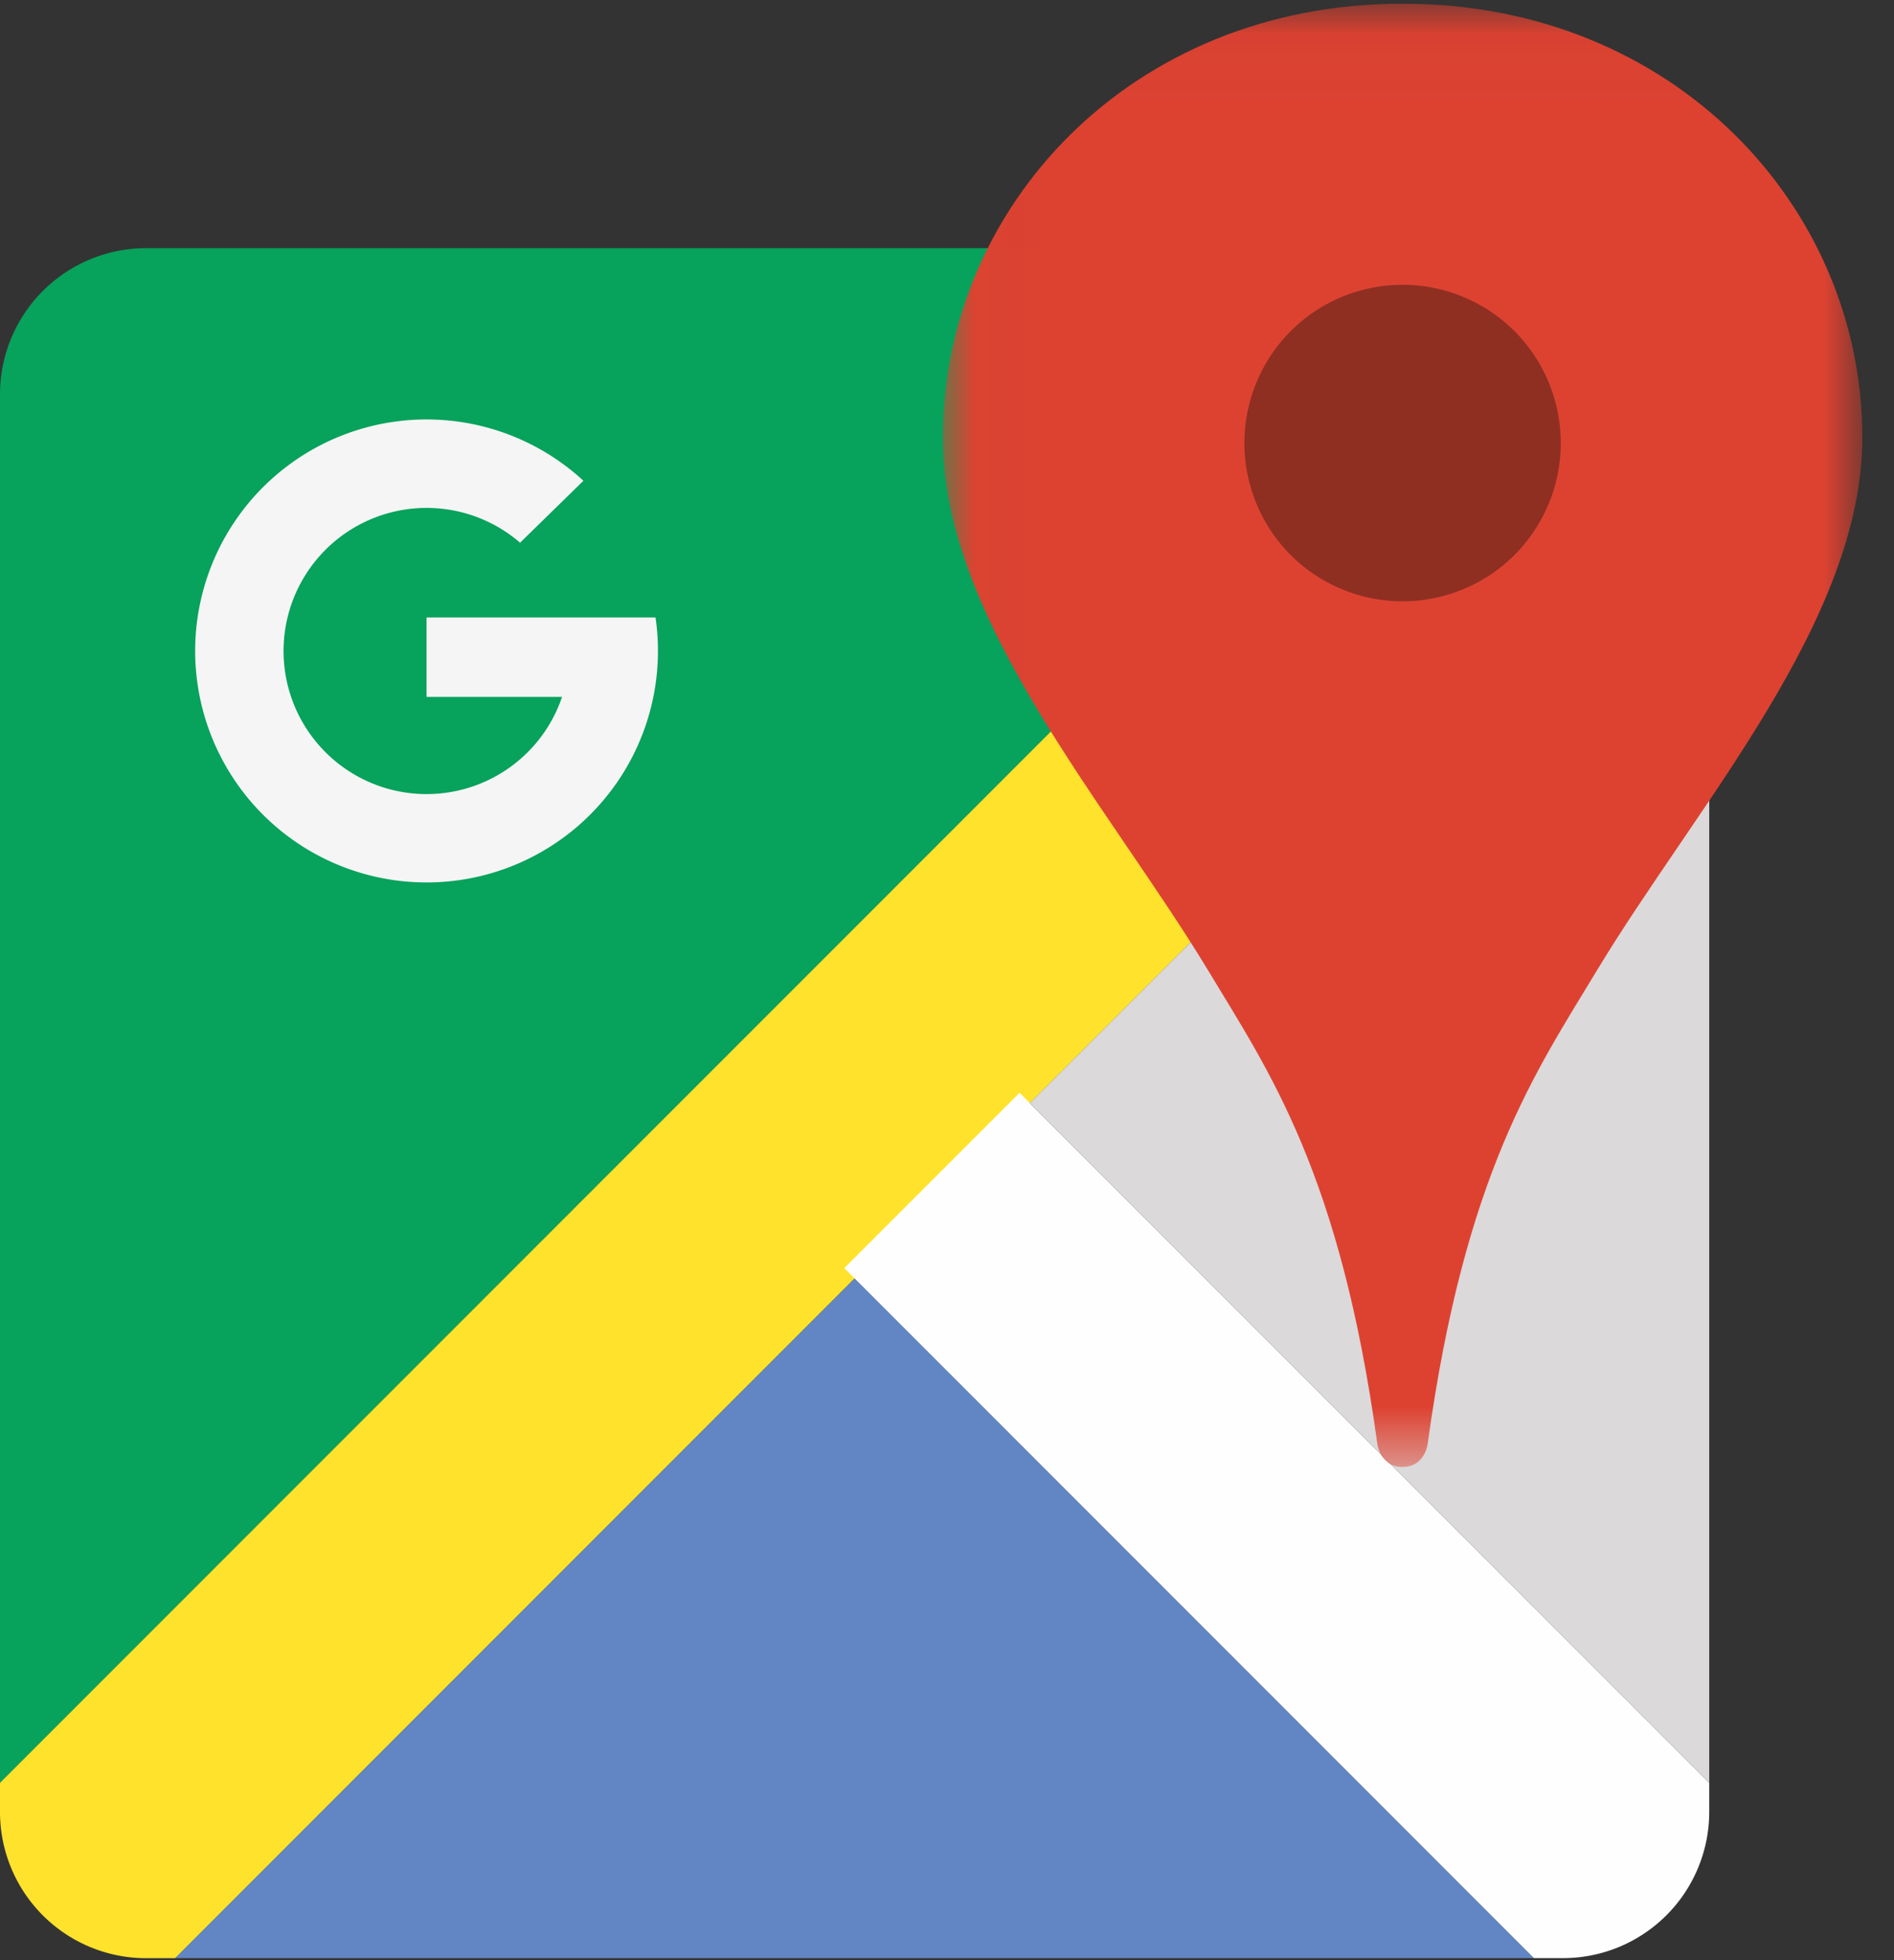
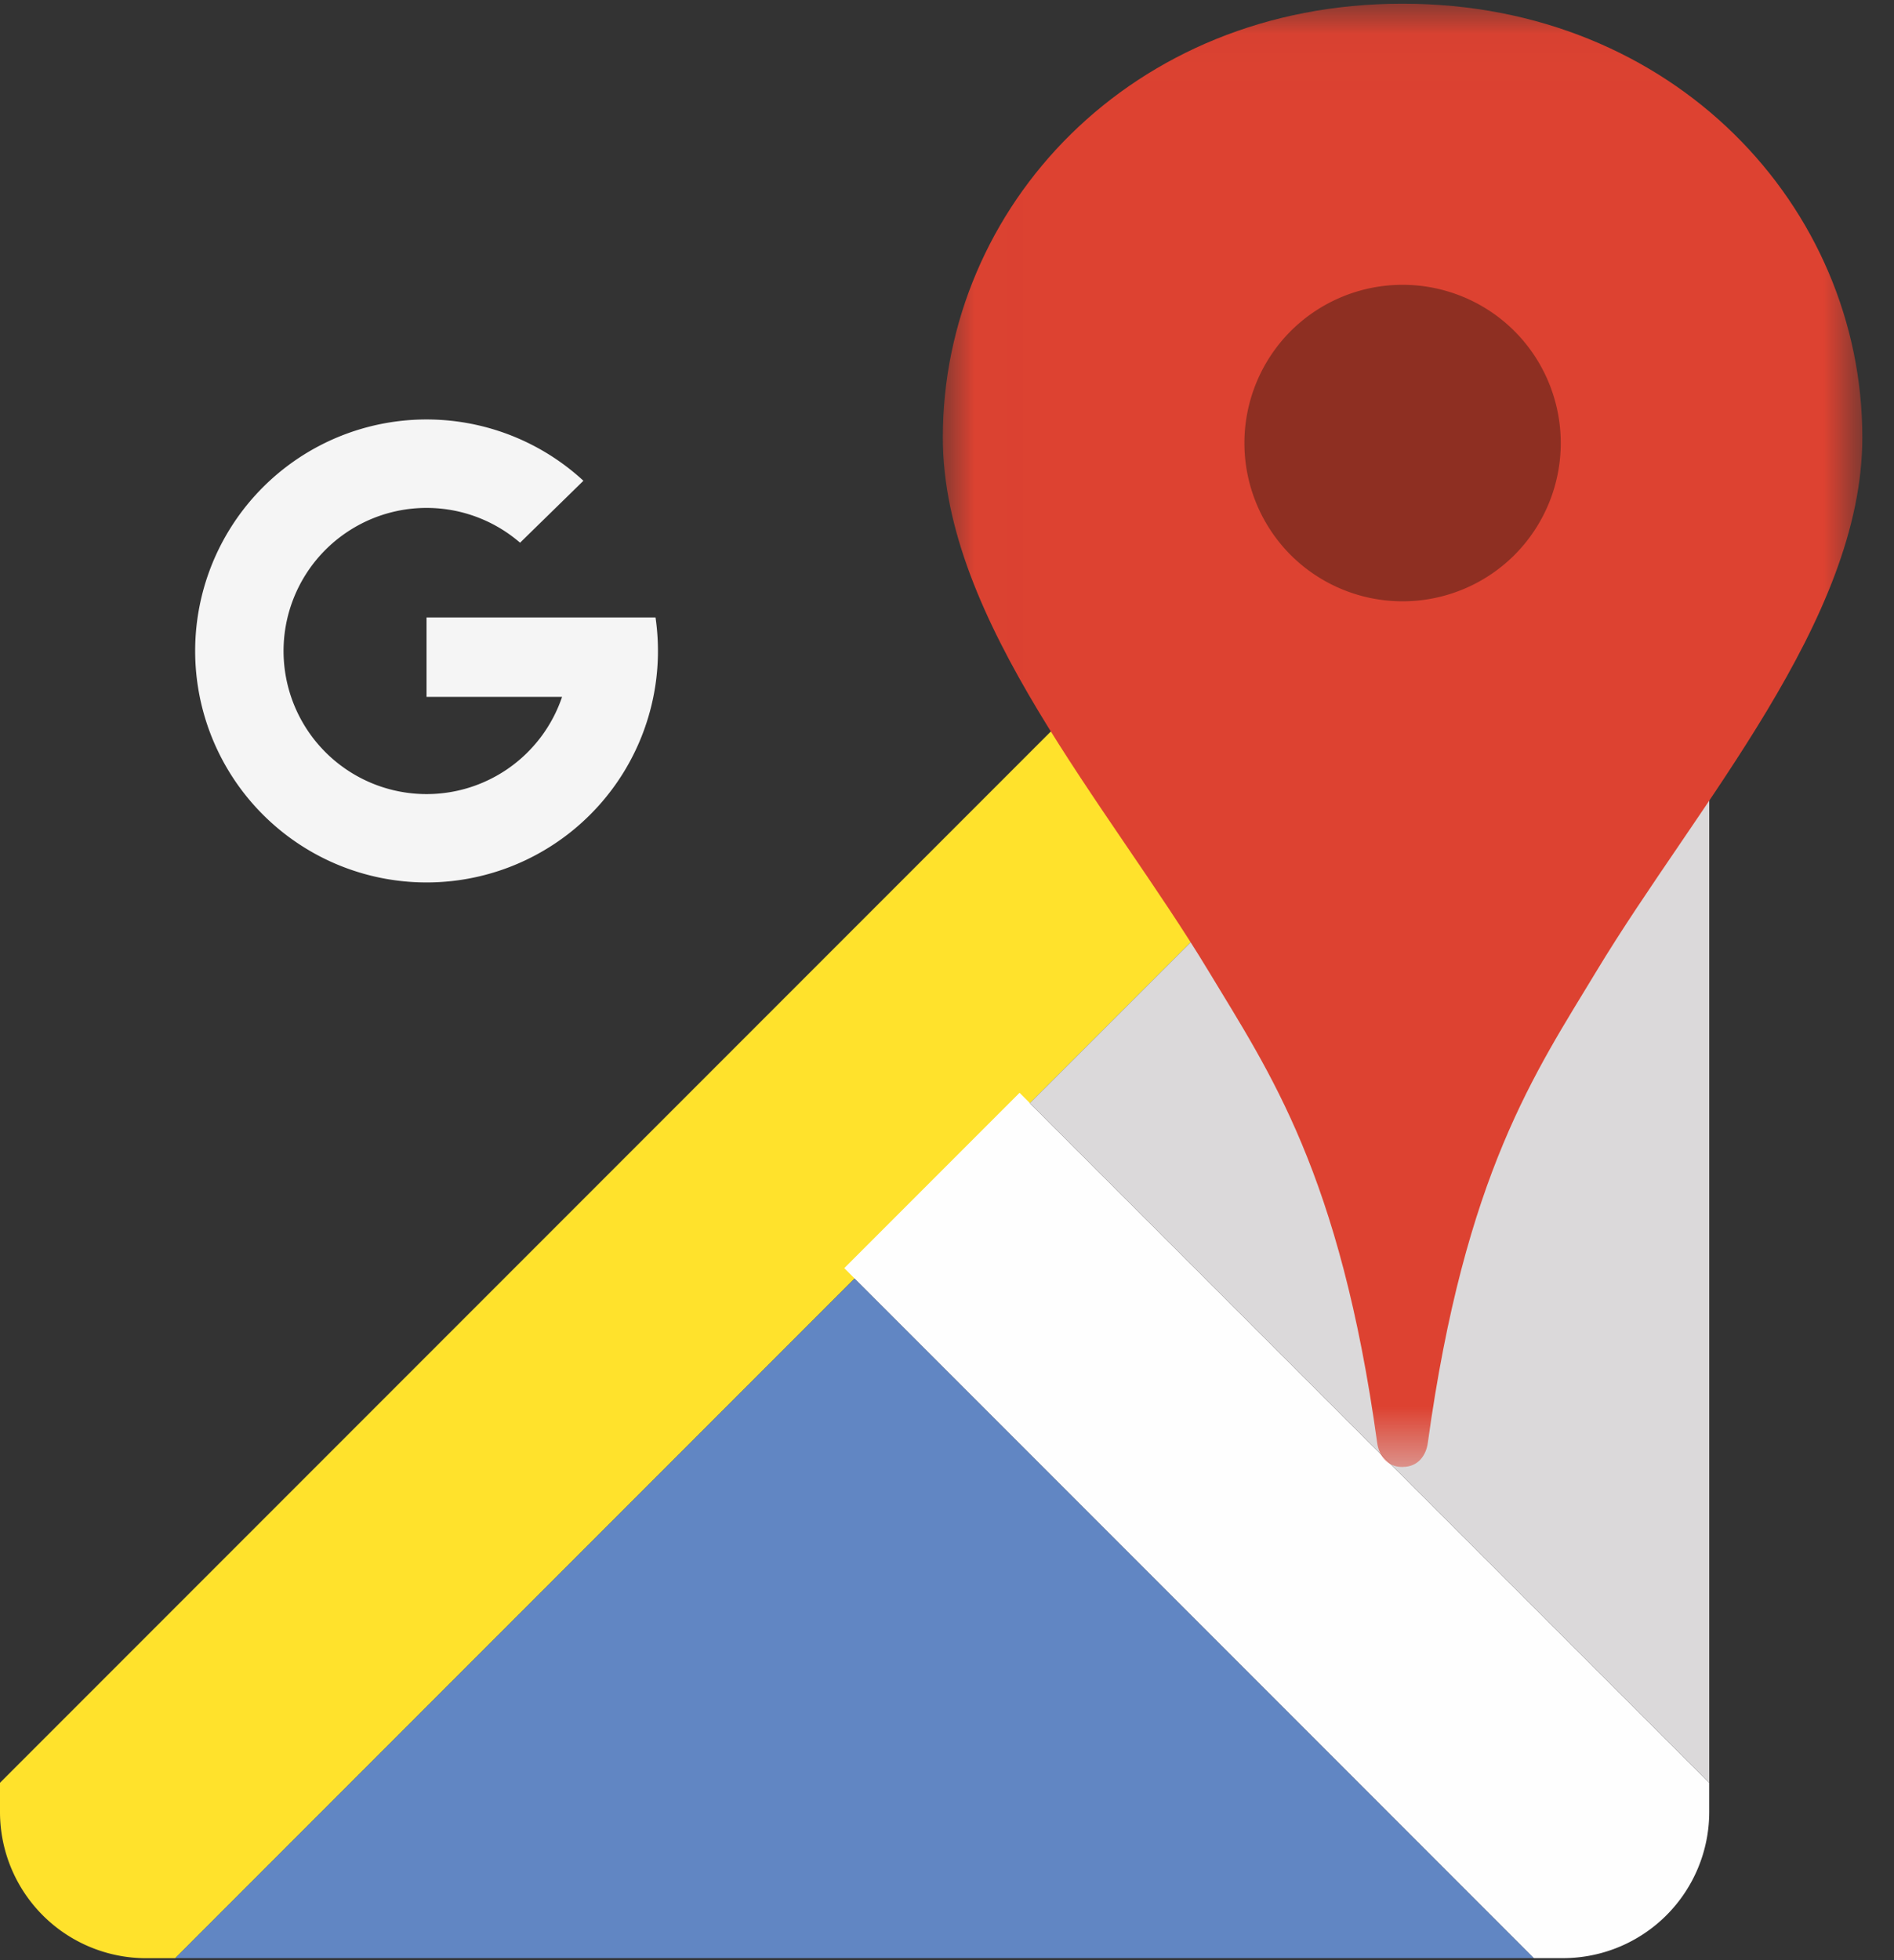
<svg xmlns:xlink="http://www.w3.org/1999/xlink" width="29" height="30" viewBox="0 0 29 30">
  <rect x="0" y="0" width="29" height="30" fill="#333333" stroke="none" />
  <defs>
    <polygon id="google-a" points=".02 .031 14.098 .031 14.098 22.425 .02 22.425" />
  </defs>
  <g fill="none" fill-rule="evenodd">
-     <path fill="#07A25C" d="M0 27.285V6.035a2.238 2.238 0 0 1 2.238-2.237h21.249L0 27.285z" />
    <path fill="#FFE22C" d="M0 27.731v-.446L23.487 3.798h.446a2.239 2.239 0 0 1 2.238 2.238v.446L2.684 29.97h-.446A2.238 2.238 0 0 1 0 27.731" />
    <polygon fill="#6186C3" points="2.684 29.969 13.086 19.568 23.487 29.969" />
    <path fill="#FEFEFE" d="M23.487 29.969l-10.56-10.56 2.684-2.684 10.56 10.56v.446a2.239 2.239 0 0 1-2.238 2.238h-.446z" />
    <polygon fill="#DBD9DA" points="26.171 27.285 15.769 16.883 26.171 6.482" />
    <path fill="#F5F5F5" d="M10.037 9.45H6.531v1.216h2.075a2.19 2.19 0 1 1-.643-2.36l.97-.948a3.543 3.543 0 1 0 1.104 2.092" />
    <g transform="translate(14.416 .027)">
      <mask id="google-b" fill="#fff">
        <use xlink:href="#google-a" />
      </mask>
      <path fill="#DD4231" d="M7.064 22.425h-.01c-.234 0-.357-.177-.383-.368-.569-4.127-1.652-5.678-2.578-7.214C2.554 12.293.02 9.471.02 6.669.02 3.139 2.908.03 7.048.03h.021c4.14 0 7.03 3.109 7.03 6.638 0 2.802-2.536 5.625-4.074 8.174-.927 1.536-2.01 3.087-2.579 7.214-.026.19-.148.368-.382.368" mask="url(#google-b)" />
    </g>
    <path fill="#8E2F22" d="M19.762 5.068a2.425 2.425 0 0 1 3.427 0 2.425 2.425 0 0 1 0 3.426 2.425 2.425 0 0 1-3.427 0 2.426 2.426 0 0 1 0-3.426" />
  </g>
</svg>